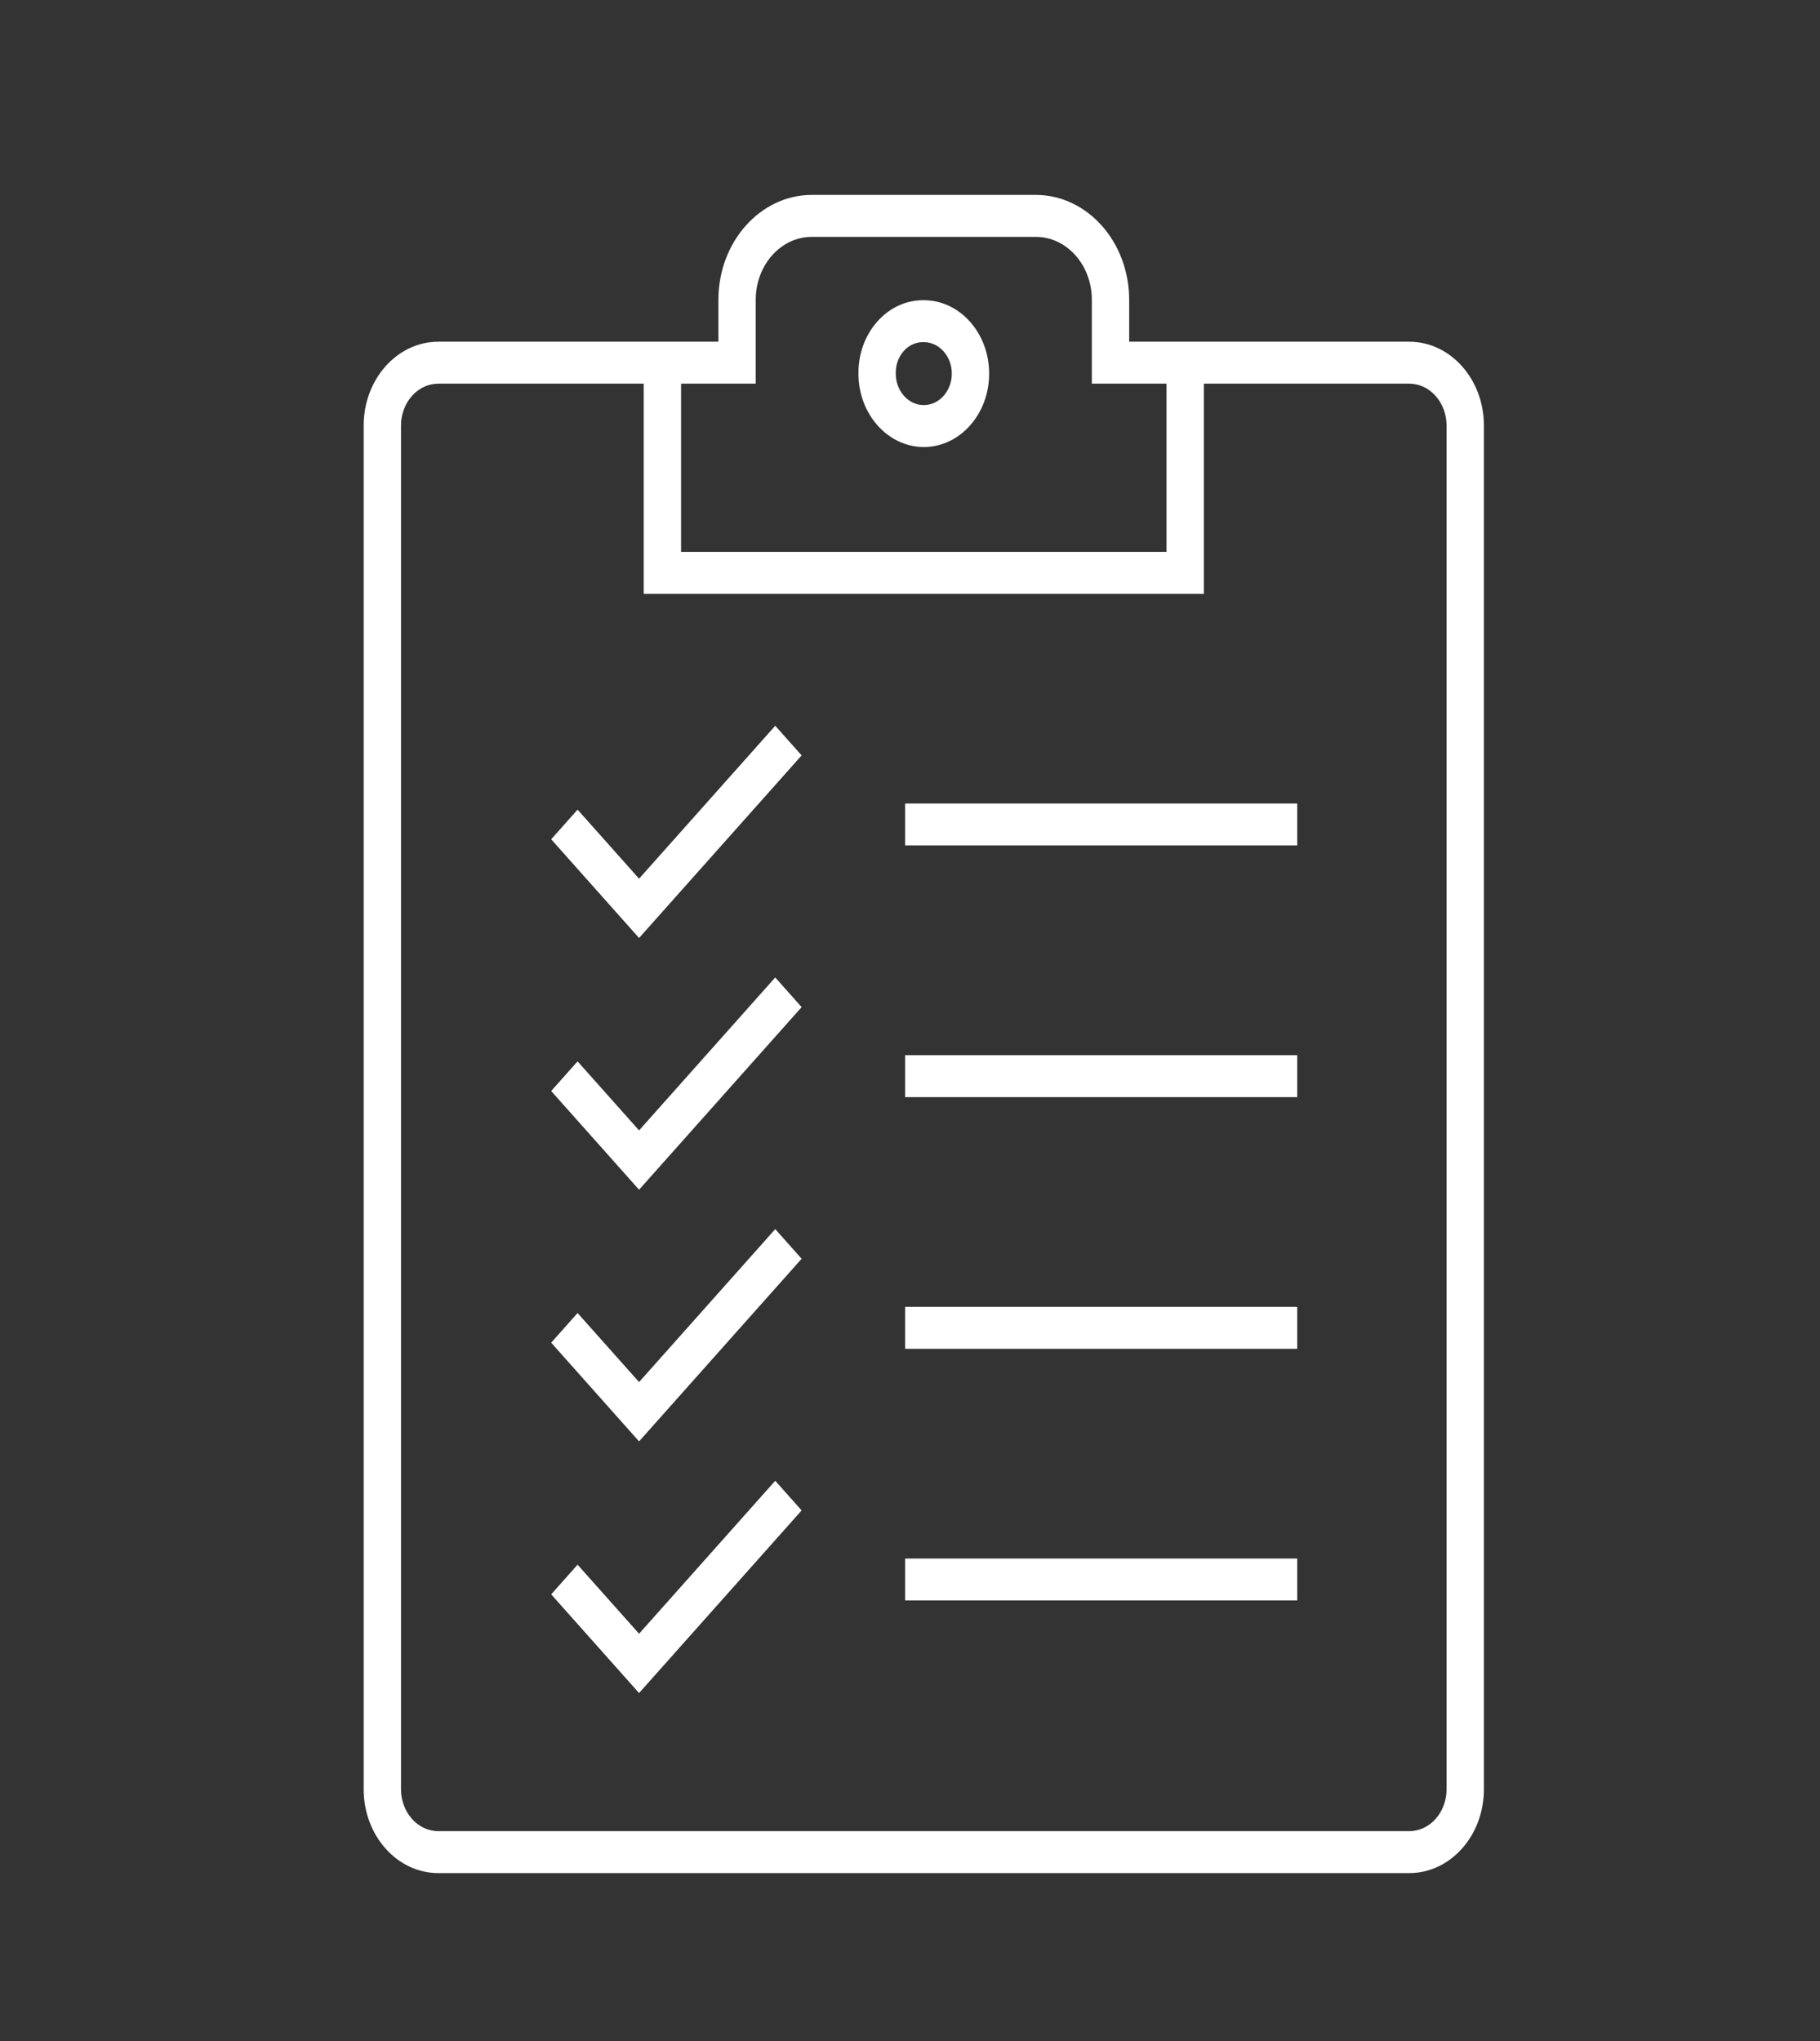
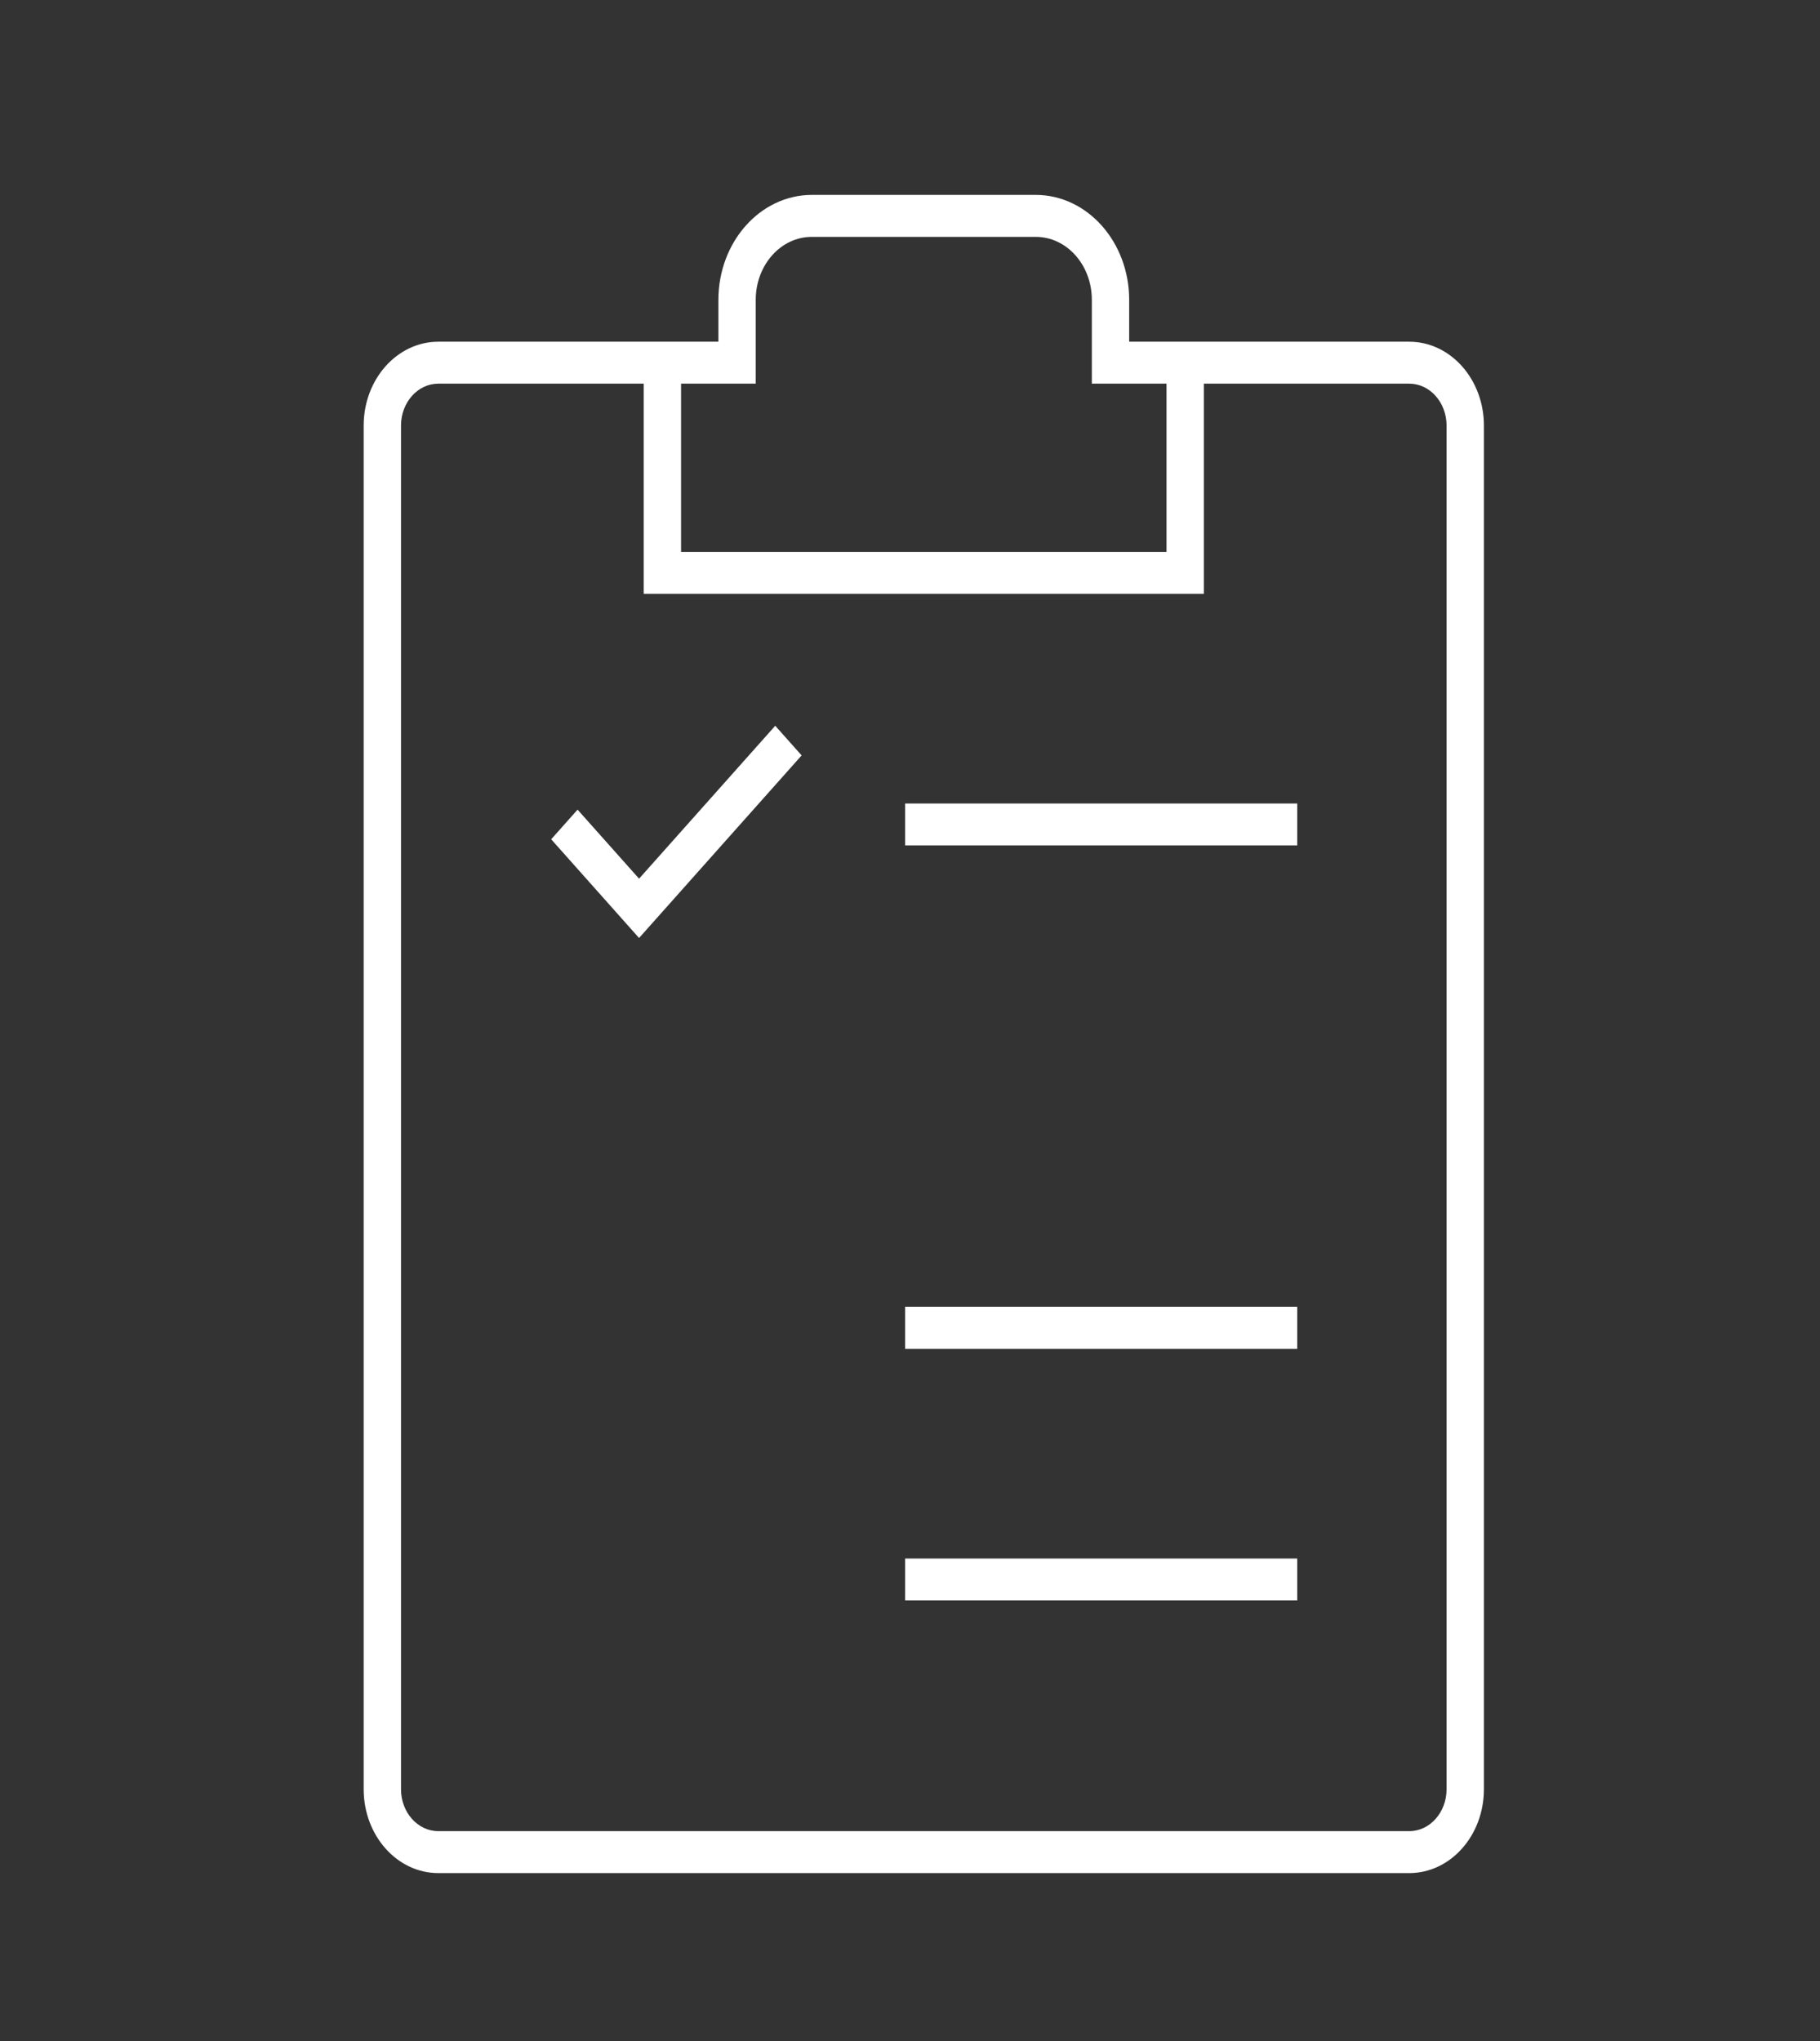
<svg xmlns="http://www.w3.org/2000/svg" width="66" height="74" overflow="hidden">
  <rect width="100%" height="100%" fill="#333333" stroke="none" />
  <defs>
    <clipPath id="clip0">
      <rect x="1126" y="2182" width="66" height="74" />
    </clipPath>
    <clipPath id="clip1">
      <rect x="1127" y="2183" width="65" height="73" />
    </clipPath>
    <clipPath id="clip2">
      <rect x="1127" y="2183" width="65" height="73" />
    </clipPath>
    <clipPath id="clip3">
      <rect x="1127" y="2183" width="65" height="73" />
    </clipPath>
  </defs>
  <g clip-path="url(#clip0)" transform="translate(-1126 -2182)">
    <g clip-path="url(#clip1)">
      <g clip-path="url(#clip2)">
        <g clip-path="url(#clip3)">
-           <path d="M32.5 13.542C33.809 13.542 34.87 12.481 34.87 11.172 34.87 9.863 33.809 8.802 32.5 8.802L32.432 8.802C31.144 8.825 30.116 9.884 30.13 11.172 30.132 12.48 31.192 13.539 32.5 13.542ZM31.761 10.454C31.943 10.266 32.193 10.159 32.455 10.156L32.5 10.156C33.061 10.156 33.516 10.611 33.516 11.172 33.516 11.733 33.061 12.188 32.5 12.188 31.939 12.188 31.484 11.733 31.484 11.172 31.484 11.168 31.484 11.165 31.484 11.162 31.478 10.899 31.578 10.645 31.76 10.456Z" fill="#FFFFFF" fill-rule="nonzero" fill-opacity="1" transform="matrix(1 0 0 1.123 1127 2183)" />
          <path d="M28.07 23.498 27.113 22.541 22.175 27.478 19.945 25.249 18.988 26.206 22.175 29.393 28.07 23.498Z" fill="#FFFFFF" fill-rule="nonzero" fill-opacity="1" transform="matrix(1 0 0 1.123 1127 2183)" />
          <path d="M31.824 25.051 46.042 25.051 46.042 26.405 31.824 26.405Z" fill="#FFFFFF" fill-rule="nonzero" fill-opacity="1" transform="matrix(1 0 0 1.123 1127 2183)" />
-           <path d="M28.07 31.625 27.113 30.667 22.175 35.605 19.945 33.376 18.988 34.333 22.175 37.52 28.07 31.625Z" fill="#FFFFFF" fill-rule="nonzero" fill-opacity="1" transform="matrix(1 0 0 1.123 1127 2183)" />
-           <path d="M31.824 33.177 46.042 33.177 46.042 34.531 31.824 34.531Z" fill="#FFFFFF" fill-rule="nonzero" fill-opacity="1" transform="matrix(1 0 0 1.123 1127 2183)" />
-           <path d="M28.07 39.749 27.113 38.792 22.175 43.73 19.945 41.501 18.988 42.458 22.175 45.645 28.07 39.749Z" fill="#FFFFFF" fill-rule="nonzero" fill-opacity="1" transform="matrix(1 0 0 1.123 1127 2183)" />
          <path d="M31.824 41.302 46.042 41.302 46.042 42.656 31.824 42.656Z" fill="#FFFFFF" fill-rule="nonzero" fill-opacity="1" transform="matrix(1 0 0 1.123 1127 2183)" />
-           <path d="M28.07 47.874 27.113 46.917 22.175 51.855 19.945 49.626 18.988 50.583 22.175 53.77 28.07 47.874Z" fill="#FFFFFF" fill-rule="nonzero" fill-opacity="1" transform="matrix(1 0 0 1.123 1127 2183)" />
          <path d="M31.824 49.427 46.042 49.427 46.042 50.781 31.824 50.781Z" fill="#FFFFFF" fill-rule="nonzero" fill-opacity="1" transform="matrix(1 0 0 1.123 1127 2183)" />
          <path d="M52.812 12.85C52.812 11.355 51.6 10.142 50.104 10.142L39.948 10.142 39.948 8.788C39.946 6.919 38.431 5.405 36.562 5.402L28.438 5.402C26.569 5.405 25.054 6.919 25.052 8.788L25.052 10.142 14.896 10.142C13.4 10.142 12.188 11.355 12.188 12.85L12.188 56.875C12.188 58.371 13.4 59.583 14.896 59.583L50.104 59.583C51.6 59.583 52.812 58.371 52.812 56.875ZM23.698 11.496 26.406 11.496 26.406 8.788C26.406 7.666 27.316 6.757 28.438 6.757L36.562 6.757C37.684 6.757 38.594 7.666 38.594 8.788L38.594 11.496 41.302 11.496 41.302 16.927 23.698 16.927ZM50.104 58.229 14.896 58.229C14.148 58.229 13.542 57.623 13.542 56.875L13.542 12.85C13.542 12.102 14.148 11.496 14.896 11.496L22.344 11.496 22.344 18.281 42.656 18.281 42.656 11.496 50.104 11.496C50.852 11.496 51.458 12.102 51.458 12.85L51.458 56.875C51.458 57.623 50.852 58.229 50.104 58.229Z" fill="#FFFFFF" fill-rule="nonzero" fill-opacity="1" transform="matrix(1 0 0 1.123 1127 2183)" />
        </g>
      </g>
    </g>
  </g>
</svg>